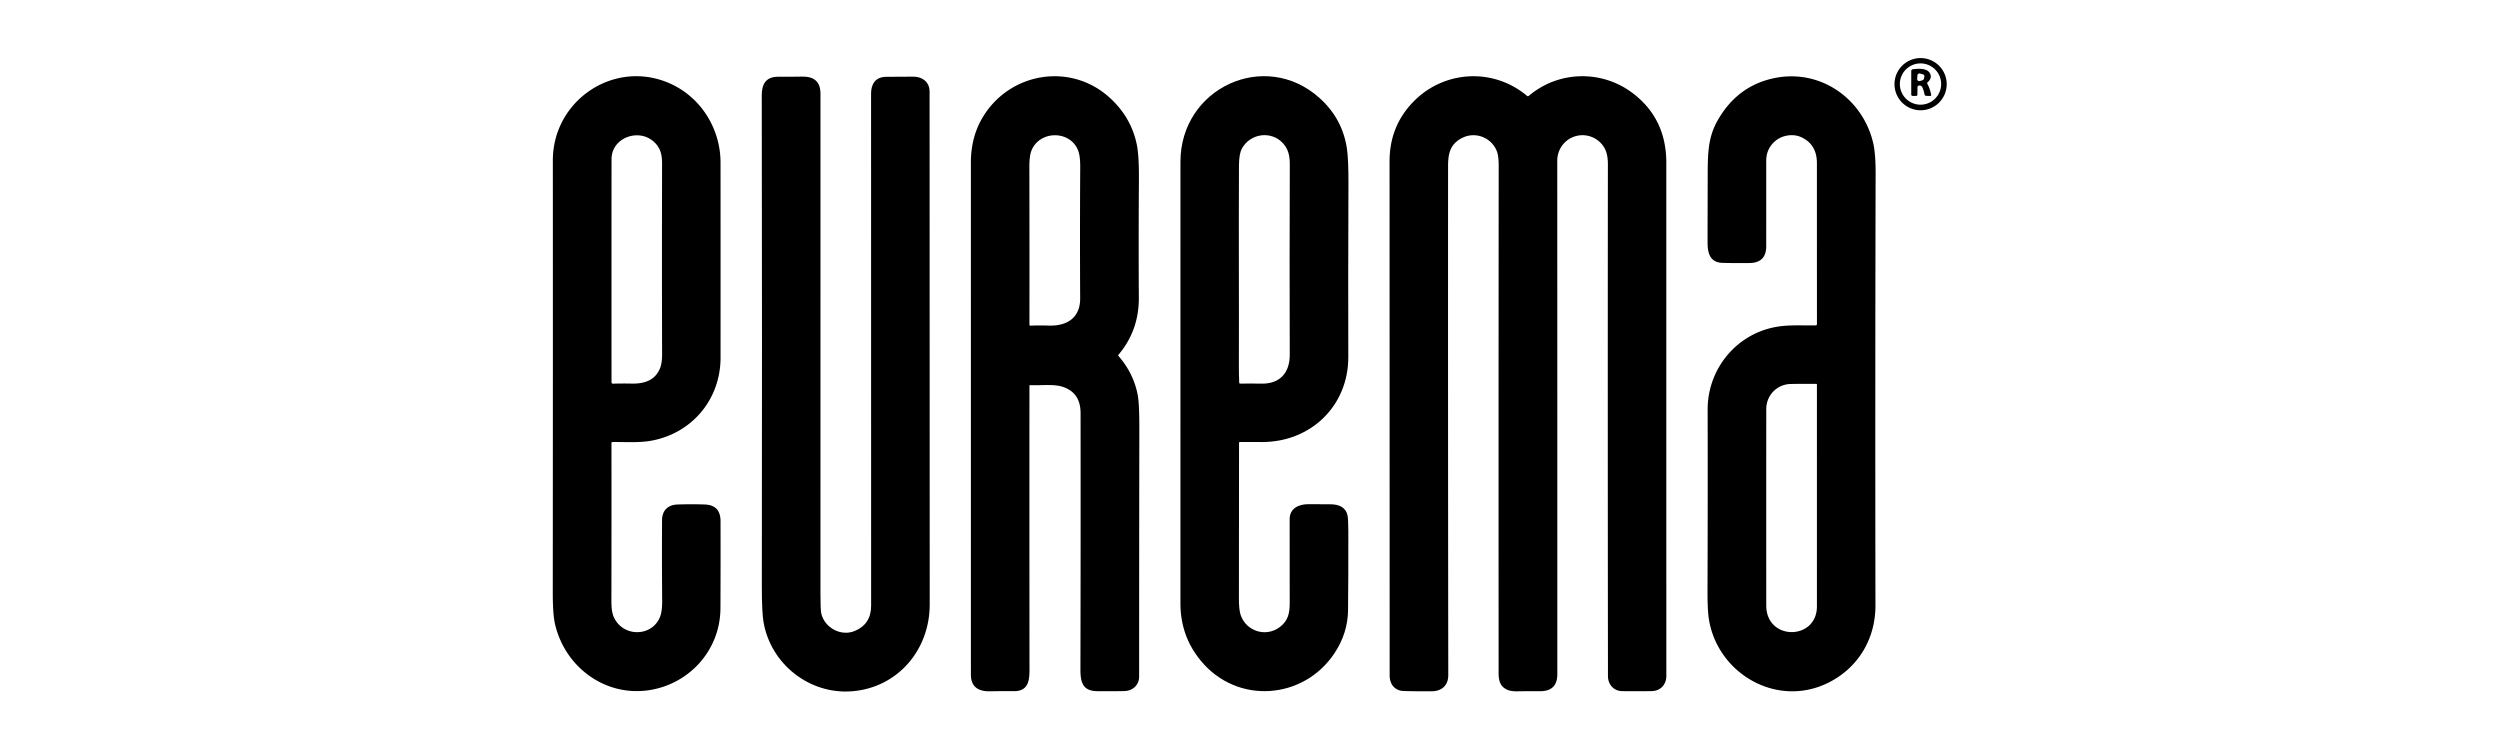
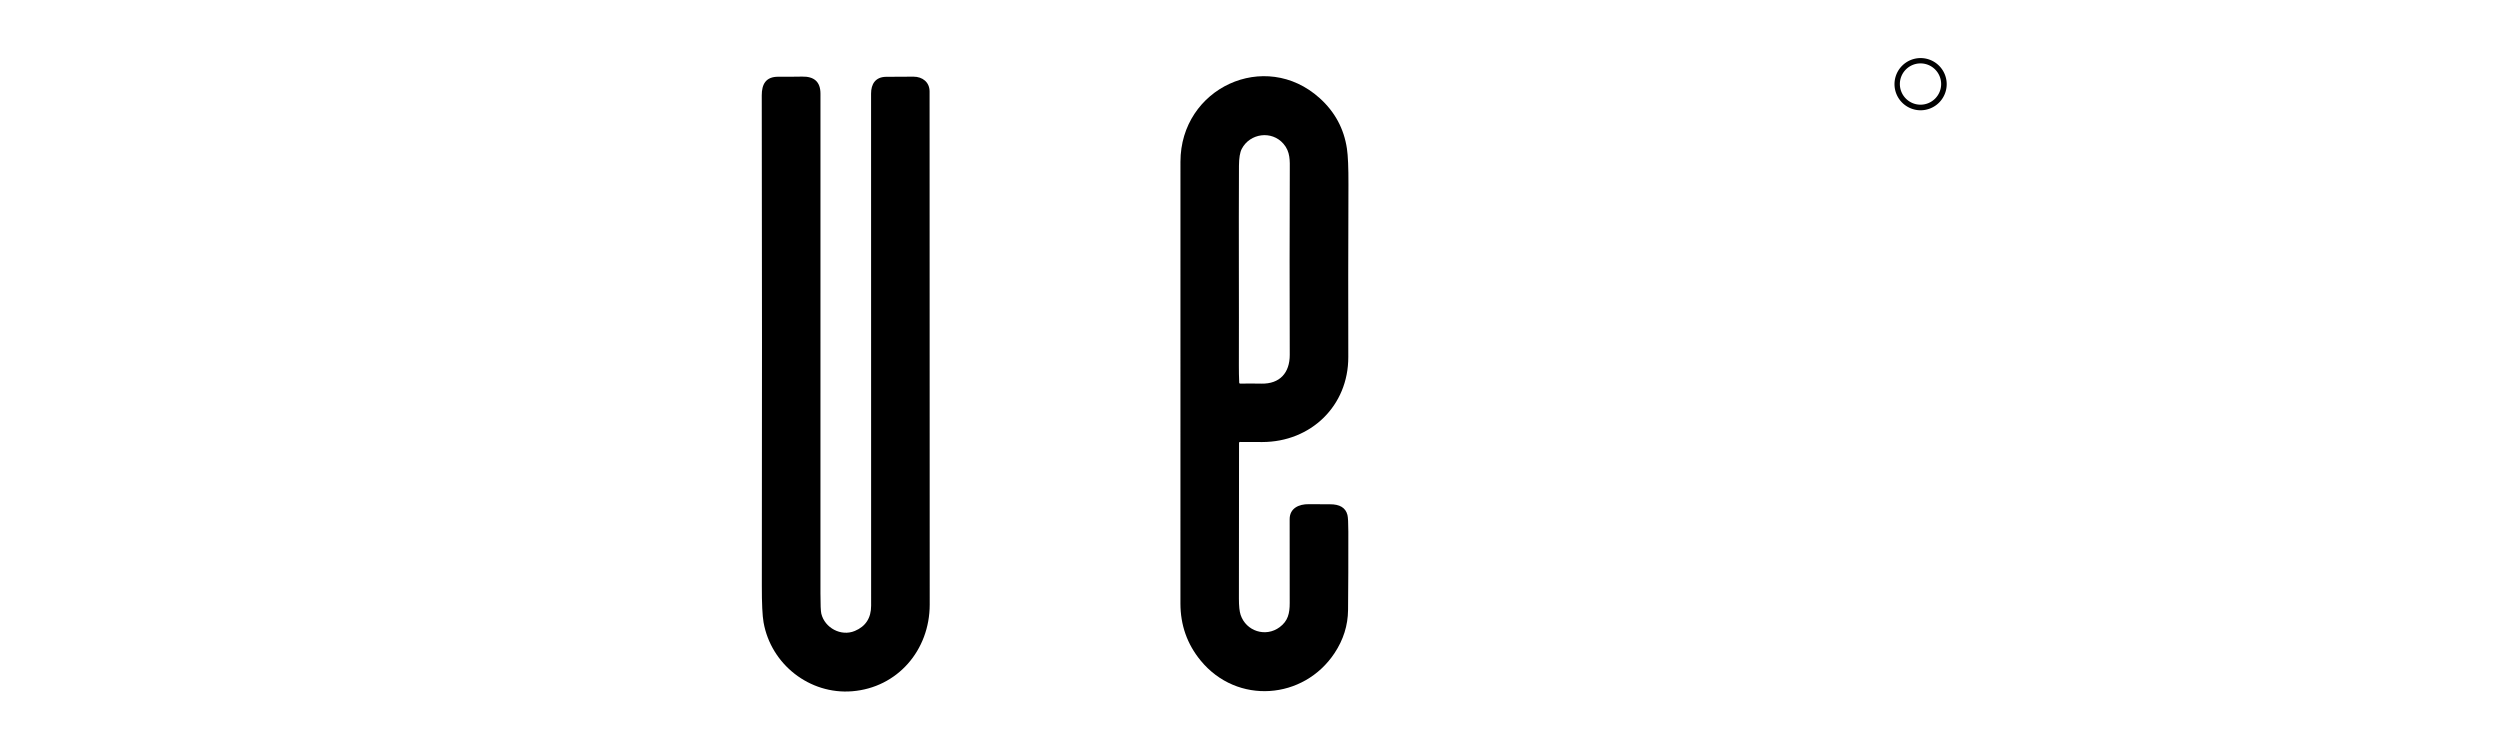
<svg xmlns="http://www.w3.org/2000/svg" xmlns:ns1="http://sodipodi.sourceforge.net/DTD/sodipodi-0.dtd" xmlns:ns2="http://www.inkscape.org/namespaces/inkscape" version="1.1" viewBox="0 0 1000 300" id="svg52" ns1:docname="LOGO EUREMA.svg" width="1000" height="300" ns2:version="1.3.2 (091e20e, 2023-11-25, custom)">
  <defs id="defs52" />
  <ns1:namedview id="namedview52" pagecolor="#ffffff" bordercolor="#000000" borderopacity="0.25" ns2:showpageshadow="2" ns2:pageopacity="0.0" ns2:pagecheckerboard="0" ns2:deskcolor="#d1d1d1" ns2:zoom="0.41102123" ns2:cx="454.96433" ns2:cy="234.78106" ns2:window-width="2560" ns2:window-height="1009" ns2:window-x="-8" ns2:window-y="-8" ns2:window-maximized="1" ns2:current-layer="svg52" />
  <g id="g52" transform="matrix(0.743,0,0,0.743,26.644,-198.95)">
-     <path fill="#000000" d="m 293.778,505.748 q -0.45,0.01 -0.45,0.45 0.04,41.26 -0.03,85.24 -0.01,5.74 1.32,8.63 c 5.07,10.99 20.9,10.61 24.99,-0.56 q 1.07,-2.93 1.02,-8.59 -0.18,-19.69 -0.07,-43.14 c 0.03,-5.06 3.01,-8.23 8.33,-8.41 q 7.65,-0.26 14.69,0 8.44,0.31 8.47,8.92 0.06,23.76 -0.05,47.03 c -0.11,22.64 -17.05,41.08 -39.08,44.1 -23.41,3.22 -44.75,-12.77 -50,-35.77 q -1.2,-5.22 -1.19,-17.33 0.1,-122.4 0.04,-232.16 c -0.02,-32.65 33.53,-54.94 63.45,-41.27 16.5,7.54 26.82,24.37 26.83,42.44 q 0.03,53.55 0.01,104.93 c 0,22.75 -15.66,41.13 -37.95,44.88 -6.29,1.05 -13.73,0.52 -20.33,0.61 z m 21.86,-162.1 c -8.24,-6.8 -22.26,-1.56 -22.27,9.81 q -0.05,59.1 -0.01,120.13 a 0.73,0.73 0 0 0 0.75,0.73 q 5.04,-0.16 10.04,-0.04 c 7.02,0.16 12.75,-1.85 15.33,-8.28 q 1.12,-2.81 1.11,-7.54 -0.14,-49.24 -0.01,-102.31 c 0.02,-5.26 -0.9,-9.16 -4.94,-12.5 z" id="path28" />
    <path fill="#000000" d="m 424.348,607.438 q 8.77,-3.68 8.77,-13.6 0.01,-137.48 -0.03,-275.63 c -0.01,-5.21 2.35,-9 8.06,-9.09 q 6.8,-0.1 14.79,-0.08 c 4.95,0.02 8.65,3.05 8.65,7.99 q 0.02,137.04 0.07,276.17 c 0.01,24.67 -17.42,44.78 -41.78,46.72 -22.8,1.82 -43.66,-14.42 -47.67,-37.11 q -0.95,-5.35 -0.93,-19.8 0.19,-129.73 -0.04,-263.88 c -0.01,-6.03 2.19,-10.1 8.94,-10.05 q 6.26,0.05 12.76,-0.07 c 6.38,-0.13 9.91,2.67 9.91,9.21 q 0.02,134.6 -0.01,268.99 0,9.01 0.46,10.93 c 1.83,7.62 10.6,12.43 18.05,9.3 z" id="path29" />
-     <path fill="#000000" d="m 518.818,475.108 a 0.45,0.44 1.2 0 0 -0.47,0.44 q -0.04,75.31 0.02,150.29 c 0,6.46 0.55,14.1 -8.45,14.02 q -6.61,-0.06 -12.69,0.07 c -6.37,0.14 -10.4,-2.34 -10.4,-9.01 q 0,-138.18 -0.01,-275.54 0,-13.65 6.17,-24.13 c 14.37,-24.43 47.26,-30.17 68.48,-10.96 q 11.58,10.49 14.64,25.14 1.27,6.08 1.17,19.23 -0.22,32.13 -0.04,63.35 0.1,17.7 -11.01,30.79 a 0.41,0.42 44.4 0 0 0,0.55 q 8.39,9.62 10.49,21.54 0.81,4.63 0.79,17.4 -0.1,64.52 -0.11,133.68 c 0,4.59 -3.41,7.77 -8.12,7.85 q -7.43,0.12 -14.52,0.04 c -8.03,-0.09 -8.97,-5.23 -8.96,-11.97 q 0.16,-69.05 0.08,-137.76 -0.01,-11 -9.68,-14.14 c -4.89,-1.59 -11.7,-0.61 -17.38,-0.88 z m -0.47,-32.6 a 0.57,0.57 0 0 0 0.6,0.58 q 4.65,-0.2 9.81,-0.04 c 9.8,0.3 16.96,-4.14 16.9,-14.72 q -0.19,-35.01 0.03,-70.34 0.03,-5.71 -0.92,-8.6 c -3.84,-11.58 -20.9,-11.72 -25.34,-0.53 q -1.13,2.84 -1.12,8.74 0.09,44.01 0.04,84.91 z" id="path30" />
    <path fill="#000000" d="m 631.688,505.698 q -0.49,0 -0.5,0.49 -0.04,41.65 -0.07,83.87 -0.01,5.94 0.92,8.73 c 2.92,8.77 13.49,12.23 21.03,6.61 4.45,-3.32 5.41,-7.38 5.4,-13.03 q -0.03,-21.54 -0.03,-45.11 c 0,-5.84 4.93,-8.16 10.34,-8.06 q 5.87,0.1 11.3,0.05 8,-0.07 9.47,5.75 0.47,1.85 0.48,9.03 0.04,22.97 -0.15,42.2 -0.13,12.35 -7.27,23.14 c -16.62,25.11 -52.44,27.95 -72.09,4.01 q -10.89,-13.26 -10.88,-30.79 0.04,-118.24 0.01,-237.73 c 0,-39.69 45.5,-60.84 74.98,-34.24 q 12.26,11.07 14.65,27.18 0.86,5.82 0.81,19.3 -0.19,51.84 -0.08,92.84 c 0.07,26.32 -20.15,45.76 -46.32,45.8 q -6.28,0.01 -12,-0.04 z m 23.41,-160.53 c -6.34,-7.33 -18.06,-5.66 -22.44,2.73 q -1.48,2.84 -1.51,9.11 c -0.18,37.31 0.06,73.8 -0.05,107.59 q -0.02,4.48 0.18,9.1 0.02,0.6 0.63,0.59 5.2,-0.11 11.32,0.01 c 9.94,0.2 15.29,-5.84 15.26,-15.54 q -0.16,-51.81 0.02,-99.24 c 0.02,-5.27 0.33,-10.04 -3.41,-14.35 z" id="path31" />
-     <path fill="#000000" d="m 787.148,319.398 c 15.96,-13.55 38.95,-13.99 55.33,-1.96 q 18.73,13.76 18.73,37.91 -0.01,134.35 0.02,276.35 c 0,4.63 -3.17,8.05 -7.85,8.13 q -7.73,0.13 -15.95,0.02 c -4.52,-0.06 -7.63,-3.63 -7.63,-8.08 q -0.17,-138.26 -0.04,-275.72 0,-3.77 -0.92,-6.51 c -1.99,-5.89 -8.18,-9.7 -14.46,-8.88 -6.9,0.91 -11.88,6.71 -11.88,13.65 q 0.05,135.22 0.04,276.41 0,9.22 -9.34,9.16 -6.1,-0.03 -12.37,0.06 -3.61,0.05 -5.75,-1.08 c -4.51,-2.39 -4.15,-6.76 -4.15,-11.22 q -0.07,-134.72 0.04,-270.48 0.01,-5.18 -0.88,-7.65 c -2.74,-7.64 -11.65,-11.21 -18.93,-7.42 -6.22,3.23 -7.43,8.2 -7.44,15.04 q -0.07,133.8 0.11,274.1 c 0,5.5 -3.5,8.66 -8.87,8.69 q -8.39,0.05 -15.09,-0.14 c -4.9,-0.13 -7.6,-3.75 -7.6,-8.33 q -0.02,-139.83 -0.05,-276.79 -0.01,-19.12 13.03,-32.34 c 16.42,-16.65 42.78,-18.25 61.01,-2.92 a 0.7,0.69 44.6 0 0 0.89,0 z" id="path32" />
-     <path fill="#000000" d="m 942.308,442.258 q -0.02,-43.22 -0.02,-86.67 0.01,-10.06 -8.43,-13.97 c -4.5,-2.08 -10.47,-1.06 -14.19,2.23 q -4.67,4.11 -4.66,10.56 0.01,23.68 -0.01,45.96 -0.01,8.92 -9.07,9.01 -7.7,0.09 -14.39,-0.09 c -6.61,-0.18 -8.11,-4.89 -8.11,-10.89 q 0.01,-15.96 0.06,-31.02 c 0.05,-15.66 -0.41,-24.85 5.63,-35.26 q 10.5,-18.08 29.96,-22.24 c 24.67,-5.29 47.88,10.68 53.54,34.99 q 1.31,5.64 1.28,16.62 -0.29,117.43 -0.09,232.26 c 0.03,17.82 -9.16,33.42 -25.22,41.49 -27.66,13.91 -59.63,-4.71 -64.42,-33.92 q -0.81,-4.92 -0.77,-15.72 0.17,-50.9 0.07,-97.28 c -0.04,-22.08 15.61,-40.94 37.24,-44.62 6.74,-1.15 14,-0.62 20.93,-0.75 a 0.69,0.68 89.6 0 0 0.67,-0.69 z m -14.12,32.23 c -7.44,0.15 -13.16,6.13 -13.16,13.46 q -0.04,51.09 -0.01,105.81 c 0.01,19.12 27.28,18.87 27.28,0.45 q -0.01,-59.7 0,-119.44 a 0.34,0.33 0.9 0 0 -0.33,-0.33 q -7.54,-0.08 -13.78,0.05 z" id="path33" />
    <path fill="#000000" d="m 1012.16,313.08 a 14.05,14.05 0 0 1 -14.05,14.05 14.05,14.05 0 0 1 -14.05,-14.05 14.05,14.05 0 0 1 14.05,-14.05 14.05,14.05 0 0 1 14.05,14.05 z m -2.99,-0.07 a 11.11,11.11 0 0 0 -11.11,-11.11 11.11,11.11 0 0 0 -11.11,11.11 11.11,11.11 0 0 0 11.11,11.11 11.11,11.11 0 0 0 11.11,-11.11 z" id="path34" />
-     <path fill="#000000" d="m 996.44,314.63 -0.05,4.08 q -0.01,0.66 -0.66,0.68 l -1.72,0.04 q -0.94,0.03 -0.94,-0.92 l 0.01,-12.53 a 0.93,0.94 86.1 0 1 0.81,-0.92 c 2.44,-0.33 6.79,-0.66 8.63,1.34 1.7,1.84 1.29,4.05 -0.58,5.59 q -0.48,0.39 -0.18,0.93 1.48,2.73 2.01,5.84 0.12,0.7 -0.59,0.67 l -2.07,-0.06 a 0.96,0.94 85.8 0 1 -0.89,-0.78 q -0.37,-2.09 -1.13,-3.73 -0.62,-1.34 -2.03,-1 -0.61,0.14 -0.62,0.77 z m -0.17,-4.38 a 1.12,1.12 0 0 0 1.44,1.14 l 1.39,-0.41 a 1.12,1.12 0 0 0 0.77,-0.79 l 0.27,-1.04 a 1.12,1.12 0 0 0 -0.78,-1.36 l -1.55,-0.44 a 1.12,1.12 0 0 0 -1.42,1.01 z" id="path36" />
  </g>
</svg>